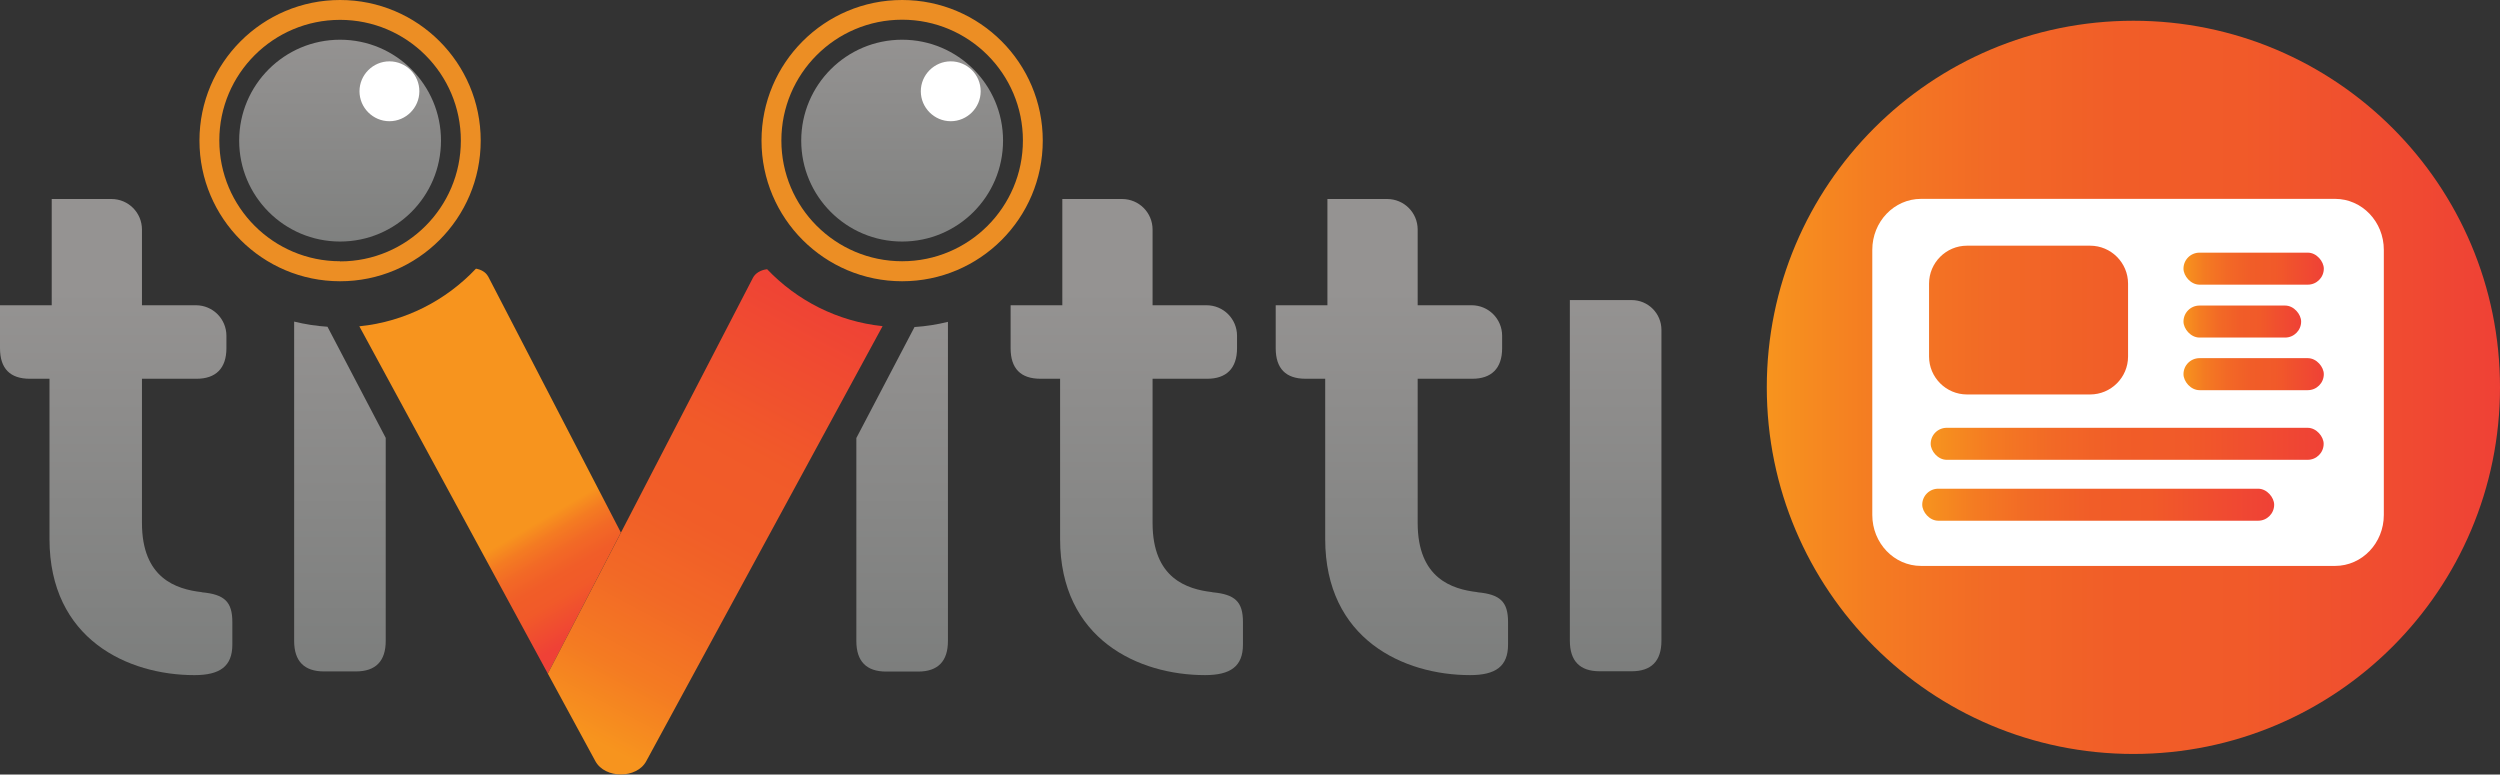
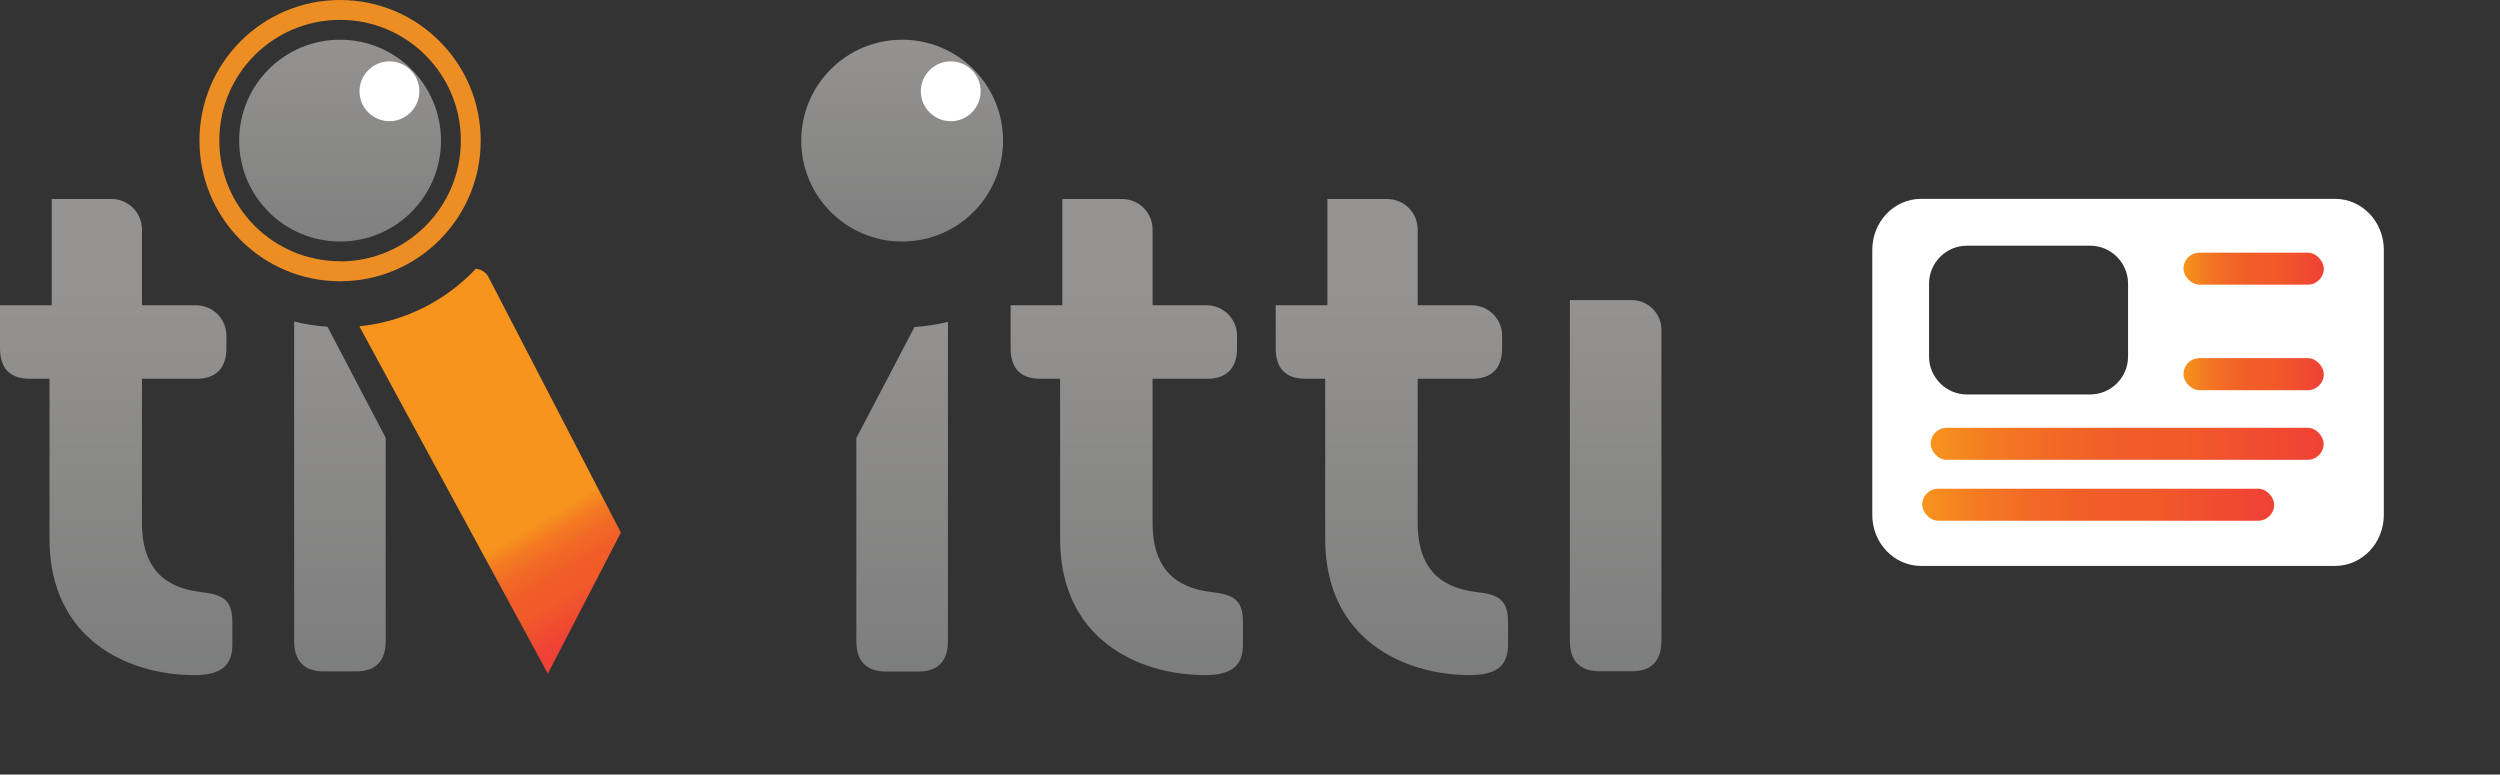
<svg xmlns="http://www.w3.org/2000/svg" xmlns:xlink="http://www.w3.org/1999/xlink" id="Livello_2" data-name="Livello 2" width="168.71" height="52.27" viewBox="0 0 168.71 52.27">
  <rect x="0" y="0" width="168.71" height="52.27" fill="#333333" stroke="none" />
  <defs>
    <style>      .cls-1 {        fill: url(#Sfumatura_senza_nome_7-7);      }      .cls-1, .cls-2, .cls-3, .cls-4, .cls-5, .cls-6, .cls-7, .cls-8, .cls-9, .cls-10, .cls-11, .cls-12, .cls-13, .cls-14, .cls-15, .cls-16, .cls-17, .cls-18, .cls-19 {        stroke-width: 0px;      }      .cls-2 {        fill-rule: evenodd;      }      .cls-2, .cls-16 {        fill: #fff;      }      .cls-3 {        fill: url(#Sfumatura_senza_nome_7-4);      }      .cls-4 {        fill: url(#linear-gradient);      }      .cls-5 {        fill: url(#Sfumatura_senza_nome_7-8);      }      .cls-6 {        fill: url(#linear-gradient-6);      }      .cls-7 {        fill: url(#Sfumatura_senza_nome_7-6);      }      .cls-8 {        fill: url(#linear-gradient-5);      }      .cls-9 {        fill: url(#Sfumatura_senza_nome_7);      }      .cls-10 {        fill: url(#linear-gradient-2);      }      .cls-11 {        fill: #ec8e24;      }      .cls-12 {        fill: url(#linear-gradient-7);      }      .cls-13 {        fill: url(#linear-gradient-3);      }      .cls-14 {        fill: url(#linear-gradient-8);      }      .cls-15 {        fill: url(#Sfumatura_senza_nome_7-2);      }      .cls-17 {        fill: url(#linear-gradient-4);      }      .cls-18 {        fill: url(#Sfumatura_senza_nome_7-3);      }      .cls-19 {        fill: url(#Sfumatura_senza_nome_7-5);      }    </style>
    <linearGradient id="linear-gradient" x1="109.03" y1="19.51" x2="109.03" y2="47.76" gradientUnits="userSpaceOnUse">
      <stop offset="0" stop-color="#959392" />
      <stop offset="1" stop-color="#7a7c7b" />
    </linearGradient>
    <linearGradient id="linear-gradient-2" x1="22.95" y1="2.12" x2="22.95" y2="19.51" xlink:href="#linear-gradient" />
    <linearGradient id="linear-gradient-3" x1="60.88" y1="2.12" x2="60.88" y2="19.51" xlink:href="#linear-gradient" />
    <linearGradient id="linear-gradient-4" x1="7.84" y1="19.51" x2="7.84" y2="47.76" xlink:href="#linear-gradient" />
    <linearGradient id="linear-gradient-5" x1="76.04" y1="19.51" x2="76.04" y2="47.76" xlink:href="#linear-gradient" />
    <linearGradient id="linear-gradient-6" x1="93.92" y1="19.51" x2="93.92" y2="47.76" xlink:href="#linear-gradient" />
    <linearGradient id="Sfumatura_senza_nome_7" data-name="Sfumatura senza nome 7" x1="36.68" y1="34.99" x2="40.73" y2="41.85" gradientUnits="userSpaceOnUse">
      <stop offset="0" stop-color="#f7941e" />
      <stop offset=".15" stop-color="#f47b22" />
      <stop offset=".31" stop-color="#f26926" />
      <stop offset=".48" stop-color="#f15d28" />
      <stop offset=".65" stop-color="#f15a29" />
      <stop offset="1" stop-color="#ef4136" />
    </linearGradient>
    <linearGradient id="Sfumatura_senza_nome_7-2" data-name="Sfumatura senza nome 7" x1="39.49" y1="49.63" x2="55.57" y2="19.66" xlink:href="#Sfumatura_senza_nome_7" />
    <linearGradient id="linear-gradient-7" x1="22.95" y1="19.84" x2="22.95" y2="47.73" xlink:href="#linear-gradient" />
    <linearGradient id="linear-gradient-8" x1="60.88" y1="19.84" x2="60.88" y2="47.73" xlink:href="#linear-gradient" />
    <linearGradient id="Sfumatura_senza_nome_7-3" data-name="Sfumatura senza nome 7" x1="119.22" y1="26.14" x2="168.71" y2="26.14" xlink:href="#Sfumatura_senza_nome_7" />
    <linearGradient id="Sfumatura_senza_nome_7-4" data-name="Sfumatura senza nome 7" x1="147.35" y1="21.71" x2="155.28" y2="21.71" xlink:href="#Sfumatura_senza_nome_7" />
    <linearGradient id="Sfumatura_senza_nome_7-5" data-name="Sfumatura senza nome 7" x1="147.35" y1="25.25" x2="156.82" y2="25.25" xlink:href="#Sfumatura_senza_nome_7" />
    <linearGradient id="Sfumatura_senza_nome_7-6" data-name="Sfumatura senza nome 7" x1="147.35" y1="18.13" x2="156.82" y2="18.13" xlink:href="#Sfumatura_senza_nome_7" />
    <linearGradient id="Sfumatura_senza_nome_7-7" data-name="Sfumatura senza nome 7" x1="130.29" y1="29.95" x2="156.82" y2="29.95" xlink:href="#Sfumatura_senza_nome_7" />
    <linearGradient id="Sfumatura_senza_nome_7-8" data-name="Sfumatura senza nome 7" x1="129.72" y1="34.06" x2="153.47" y2="34.06" xlink:href="#Sfumatura_senza_nome_7" />
  </defs>
  <g id="Livello_1-2" data-name="Livello 1">
    <g>
      <g>
        <path class="cls-4" d="M105.93,20.25h4.18c1.11,0,2.01.9,2.01,2.01v20.98c0,1.38-.69,2.06-2.01,2.06h-2.16c-1.33,0-2.01-.69-2.01-2.06v-23Z" />
        <path class="cls-11" d="M22.95,0c-5.24,0-9.49,4.25-9.49,9.49s4.25,9.49,9.49,9.49,9.49-4.25,9.49-9.49S28.19,0,22.95,0ZM22.95,17.63c-4.5,0-8.15-3.65-8.15-8.15S18.45,1.34,22.95,1.34s8.15,3.65,8.15,8.15-3.65,8.15-8.15,8.15Z" />
        <circle class="cls-10" cx="22.95" cy="9.49" r="6.81" />
        <path class="cls-16" d="M28.3,6.16c0-1.12-.91-2.02-2.02-2.02s-2.02.91-2.02,2.02.91,2.02,2.02,2.02,2.02-.91,2.02-2.02Z" />
-         <path class="cls-11" d="M60.88,0c-5.24,0-9.49,4.25-9.49,9.49s4.25,9.49,9.49,9.49,9.49-4.25,9.49-9.49S66.12,0,60.88,0ZM60.88,17.63c-4.5,0-8.15-3.65-8.15-8.15s3.65-8.15,8.15-8.15,8.15,3.65,8.15,8.15-3.65,8.15-8.15,8.15Z" />
        <circle class="cls-13" cx="60.88" cy="9.49" r="6.81" />
        <path class="cls-16" d="M66.18,6.16c0-1.12-.91-2.02-2.02-2.02s-2.02.91-2.02,2.02.91,2.02,2.02,2.02,2.02-.91,2.02-2.02Z" />
        <path class="cls-17" d="M13.61,39.96c-1.72-.2-4.03-.93-4.03-4.67v-9.73h3.69c1.28,0,2.01-.69,2.01-2.06v-.84c0-1.14-.92-2.06-2.06-2.06h-3.64v-5.11c0-1.14-.92-2.06-2.06-2.06H3.49v7.17H0v2.9c0,1.38.69,2.06,2.01,2.06h1.33v10.81c0,6.78,5.31,9.19,9.78,9.19,1.72,0,2.56-.59,2.56-2.06v-1.52c0-1.38-.54-1.87-2.06-2.01Z" />
        <path class="cls-8" d="M81.81,39.96c-1.72-.2-4.03-.93-4.03-4.67v-9.73h3.69c1.28,0,2.01-.69,2.01-2.06v-.84c0-1.14-.92-2.06-2.06-2.06h-3.64v-5.11c0-1.14-.92-2.06-2.06-2.06h-4.03v7.17h-3.49v2.9c0,1.38.69,2.06,2.01,2.06h1.33v10.81c0,6.78,5.31,9.19,9.78,9.19,1.72,0,2.56-.59,2.56-2.06v-1.52c0-1.38-.54-1.87-2.06-2.01Z" />
        <path class="cls-6" d="M99.7,39.96c-1.72-.2-4.03-.93-4.03-4.67v-9.73h3.69c1.28,0,2.01-.69,2.01-2.06v-.84c0-1.14-.92-2.06-2.06-2.06h-3.64v-5.11c0-1.14-.92-2.06-2.06-2.06h-4.03v7.17h-3.49v2.9c0,1.38.69,2.06,2.01,2.06h1.33v10.81c0,6.78,5.31,9.19,9.78,9.19,1.72,0,2.56-.59,2.56-2.06v-1.52c0-1.38-.54-1.87-2.06-2.01Z" />
        <path class="cls-9" d="M32.94,18.66c-.15-.29-.47-.47-.82-.53-2.02,2.14-4.78,3.58-7.87,3.89l12.72,23.44,4.93-9.52-8.96-17.29Z" />
-         <path class="cls-15" d="M51.75,18.17c-.4.05-.77.25-.94.58l-8.91,17.2h0s-4.93,9.51-4.93,9.51l3.21,5.91c.65,1.19,2.79,1.19,3.43,0l15.95-29.36c-3.06-.32-5.79-1.74-7.8-3.85Z" />
        <path class="cls-12" d="M19.85,21.71c0,.33,0,.58,0,.61v20.93c0,1.38.69,2.06,2.01,2.06h2.16c1.33,0,2.01-.69,2.01-2.06v-13.7l-3.93-7.5c-.77-.05-1.53-.17-2.26-.35Z" />
        <path class="cls-14" d="M61.72,22.06l-3.93,7.5v13.7c0,1.38.69,2.06,2.01,2.06h2.16c1.33,0,2.01-.69,2.01-2.06v-20.93s0-.29,0-.61c-.73.18-1.48.3-2.26.35Z" />
      </g>
-       <circle class="cls-18" cx="143.97" cy="26.14" r="24.74" />
      <path class="cls-2" d="M157.58,13.42h-27.94c-1.82,0-3.29,1.54-3.29,3.44v17.89c0,1.9,1.47,3.44,3.29,3.44h27.94c1.82,0,3.29-1.54,3.29-3.44v-17.89c0-1.9-1.47-3.44-3.29-3.44ZM143.61,24.06c0,1.41-1.15,2.56-2.56,2.56h-8.31c-1.41,0-2.56-1.15-2.56-2.56v-4.92c0-1.41,1.15-2.56,2.56-2.56h8.31c1.41,0,2.56,1.15,2.56,2.56v4.92Z" />
-       <rect class="cls-3" x="147.35" y="20.62" width="7.94" height="2.16" rx="1.08" ry="1.08" />
      <rect class="cls-19" x="147.35" y="24.17" width="9.47" height="2.16" rx="1.08" ry="1.08" />
      <rect class="cls-7" x="147.35" y="17.05" width="9.47" height="2.16" rx="1.08" ry="1.08" />
      <rect class="cls-1" x="130.29" y="28.87" width="26.52" height="2.16" rx="1.08" ry="1.08" />
      <rect class="cls-5" x="129.72" y="32.98" width="23.75" height="2.16" rx="1.08" ry="1.08" />
    </g>
  </g>
</svg>